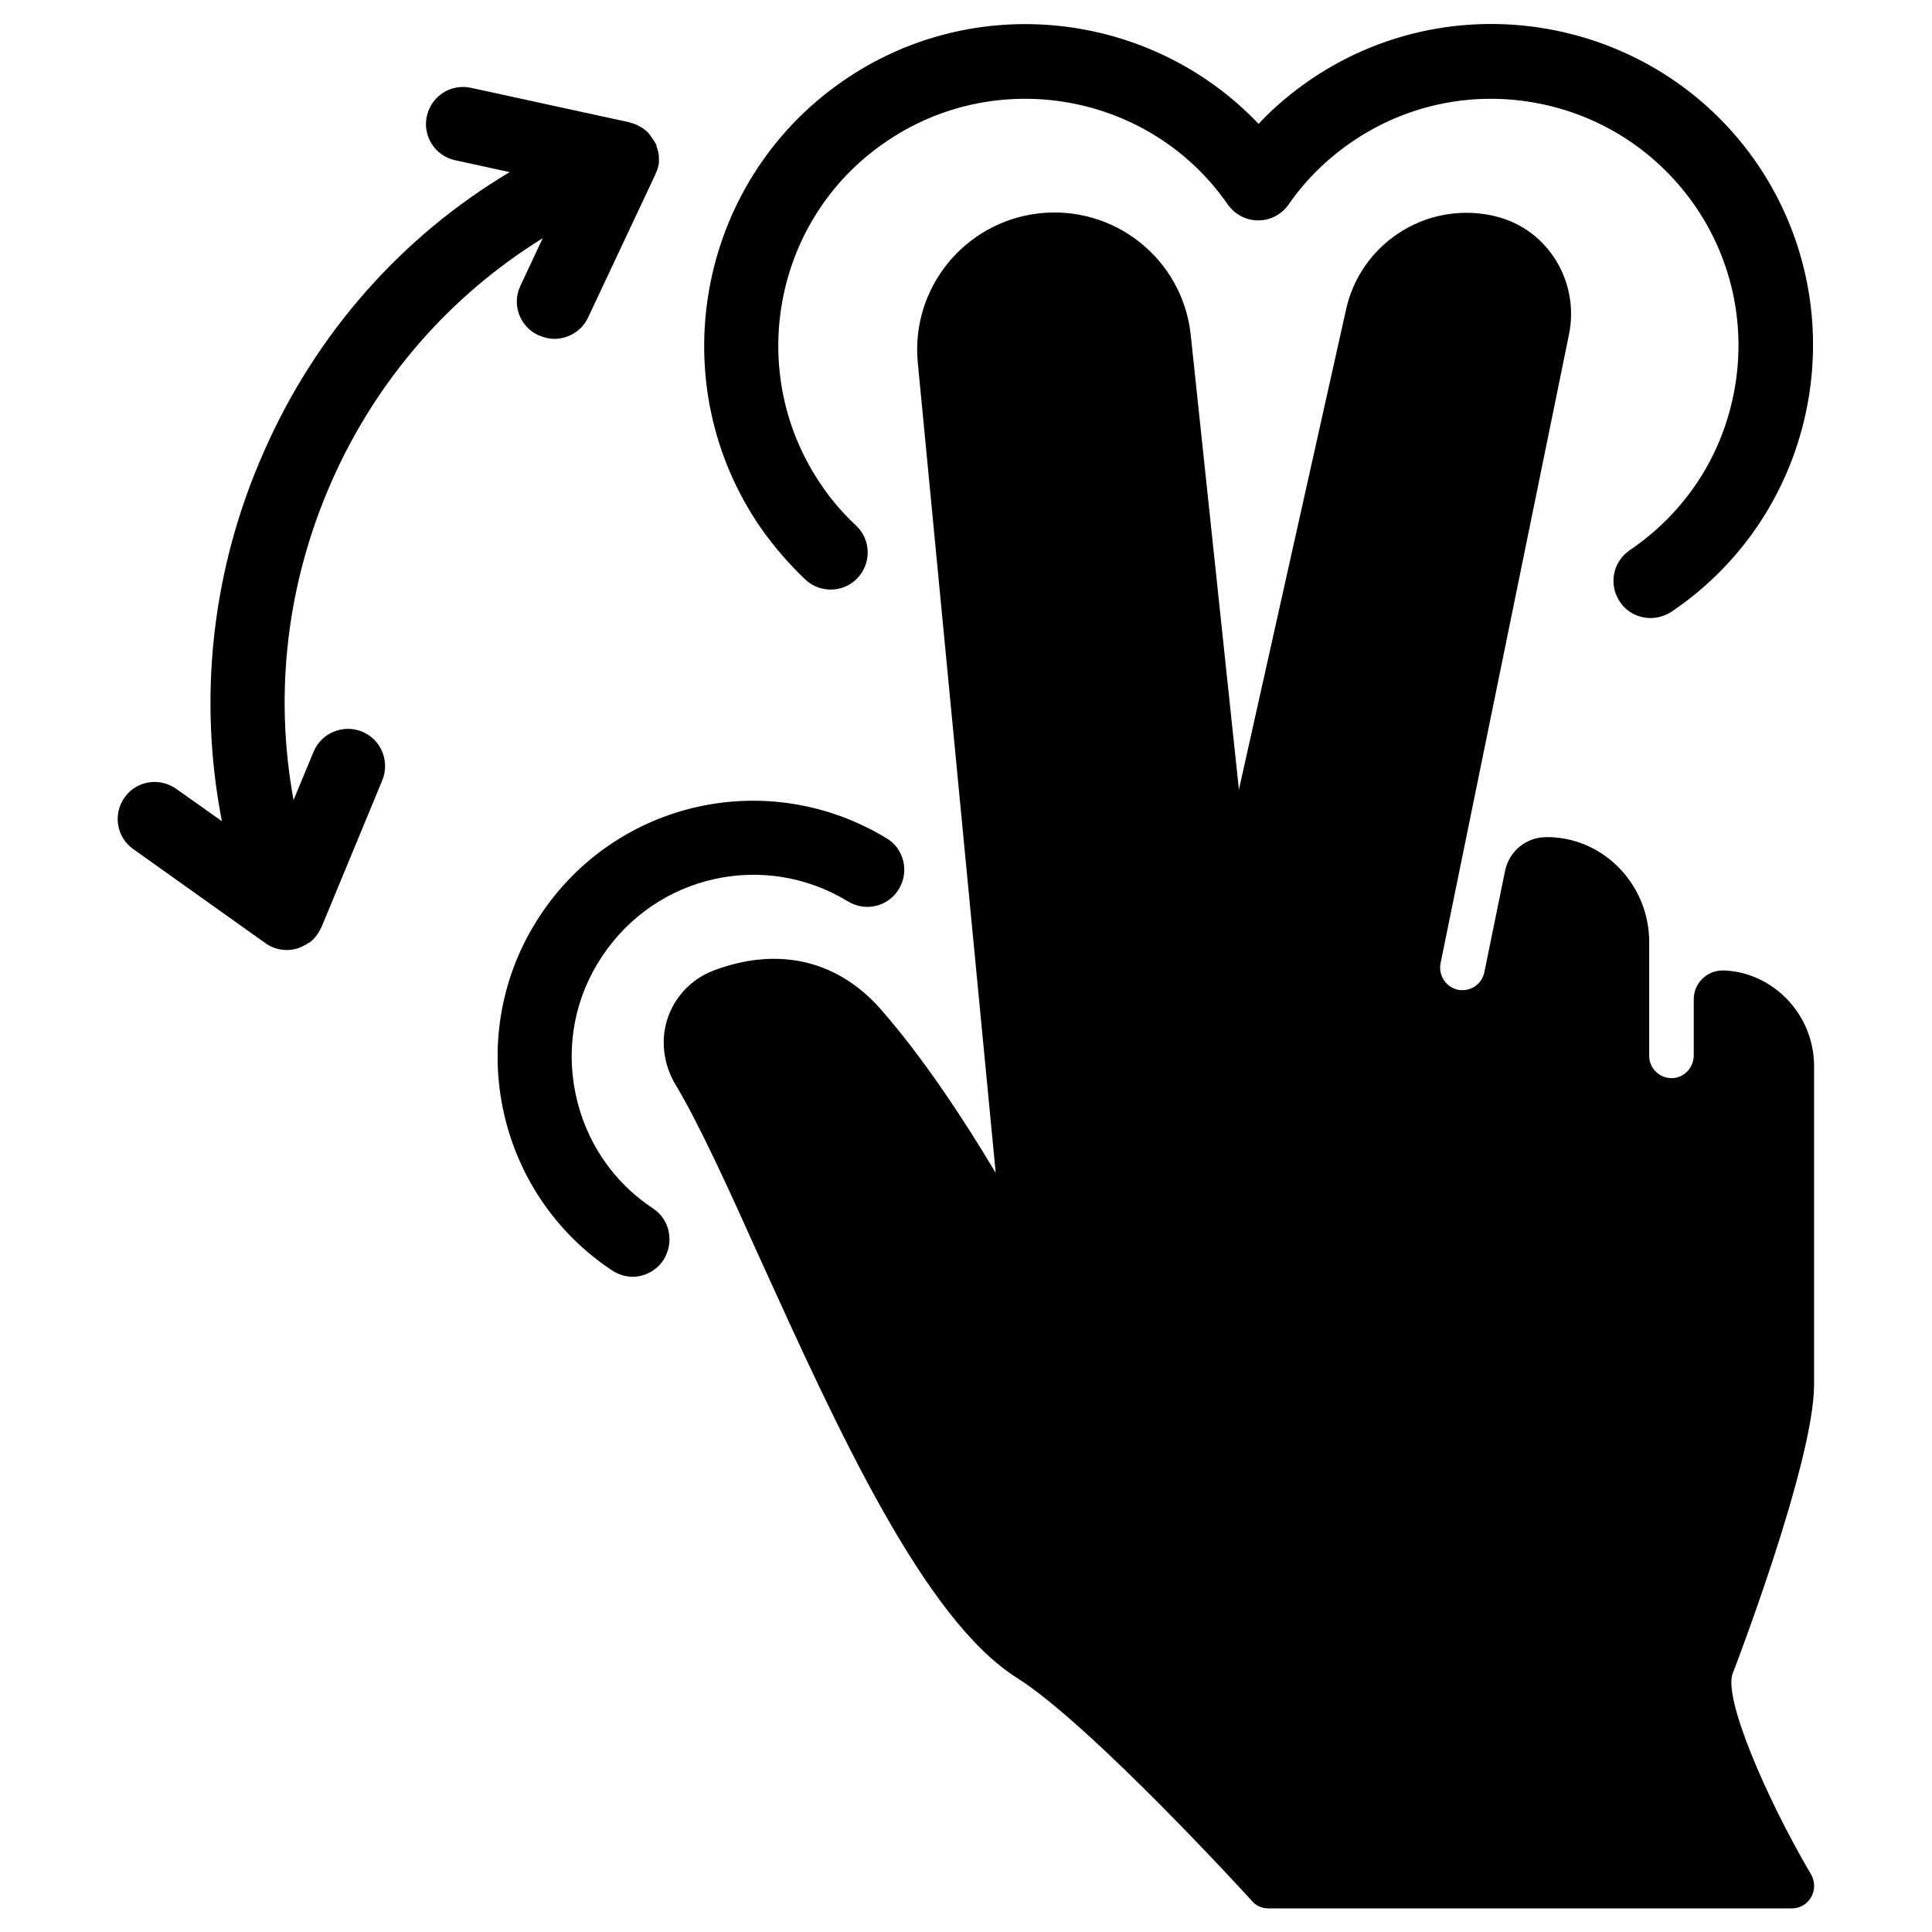
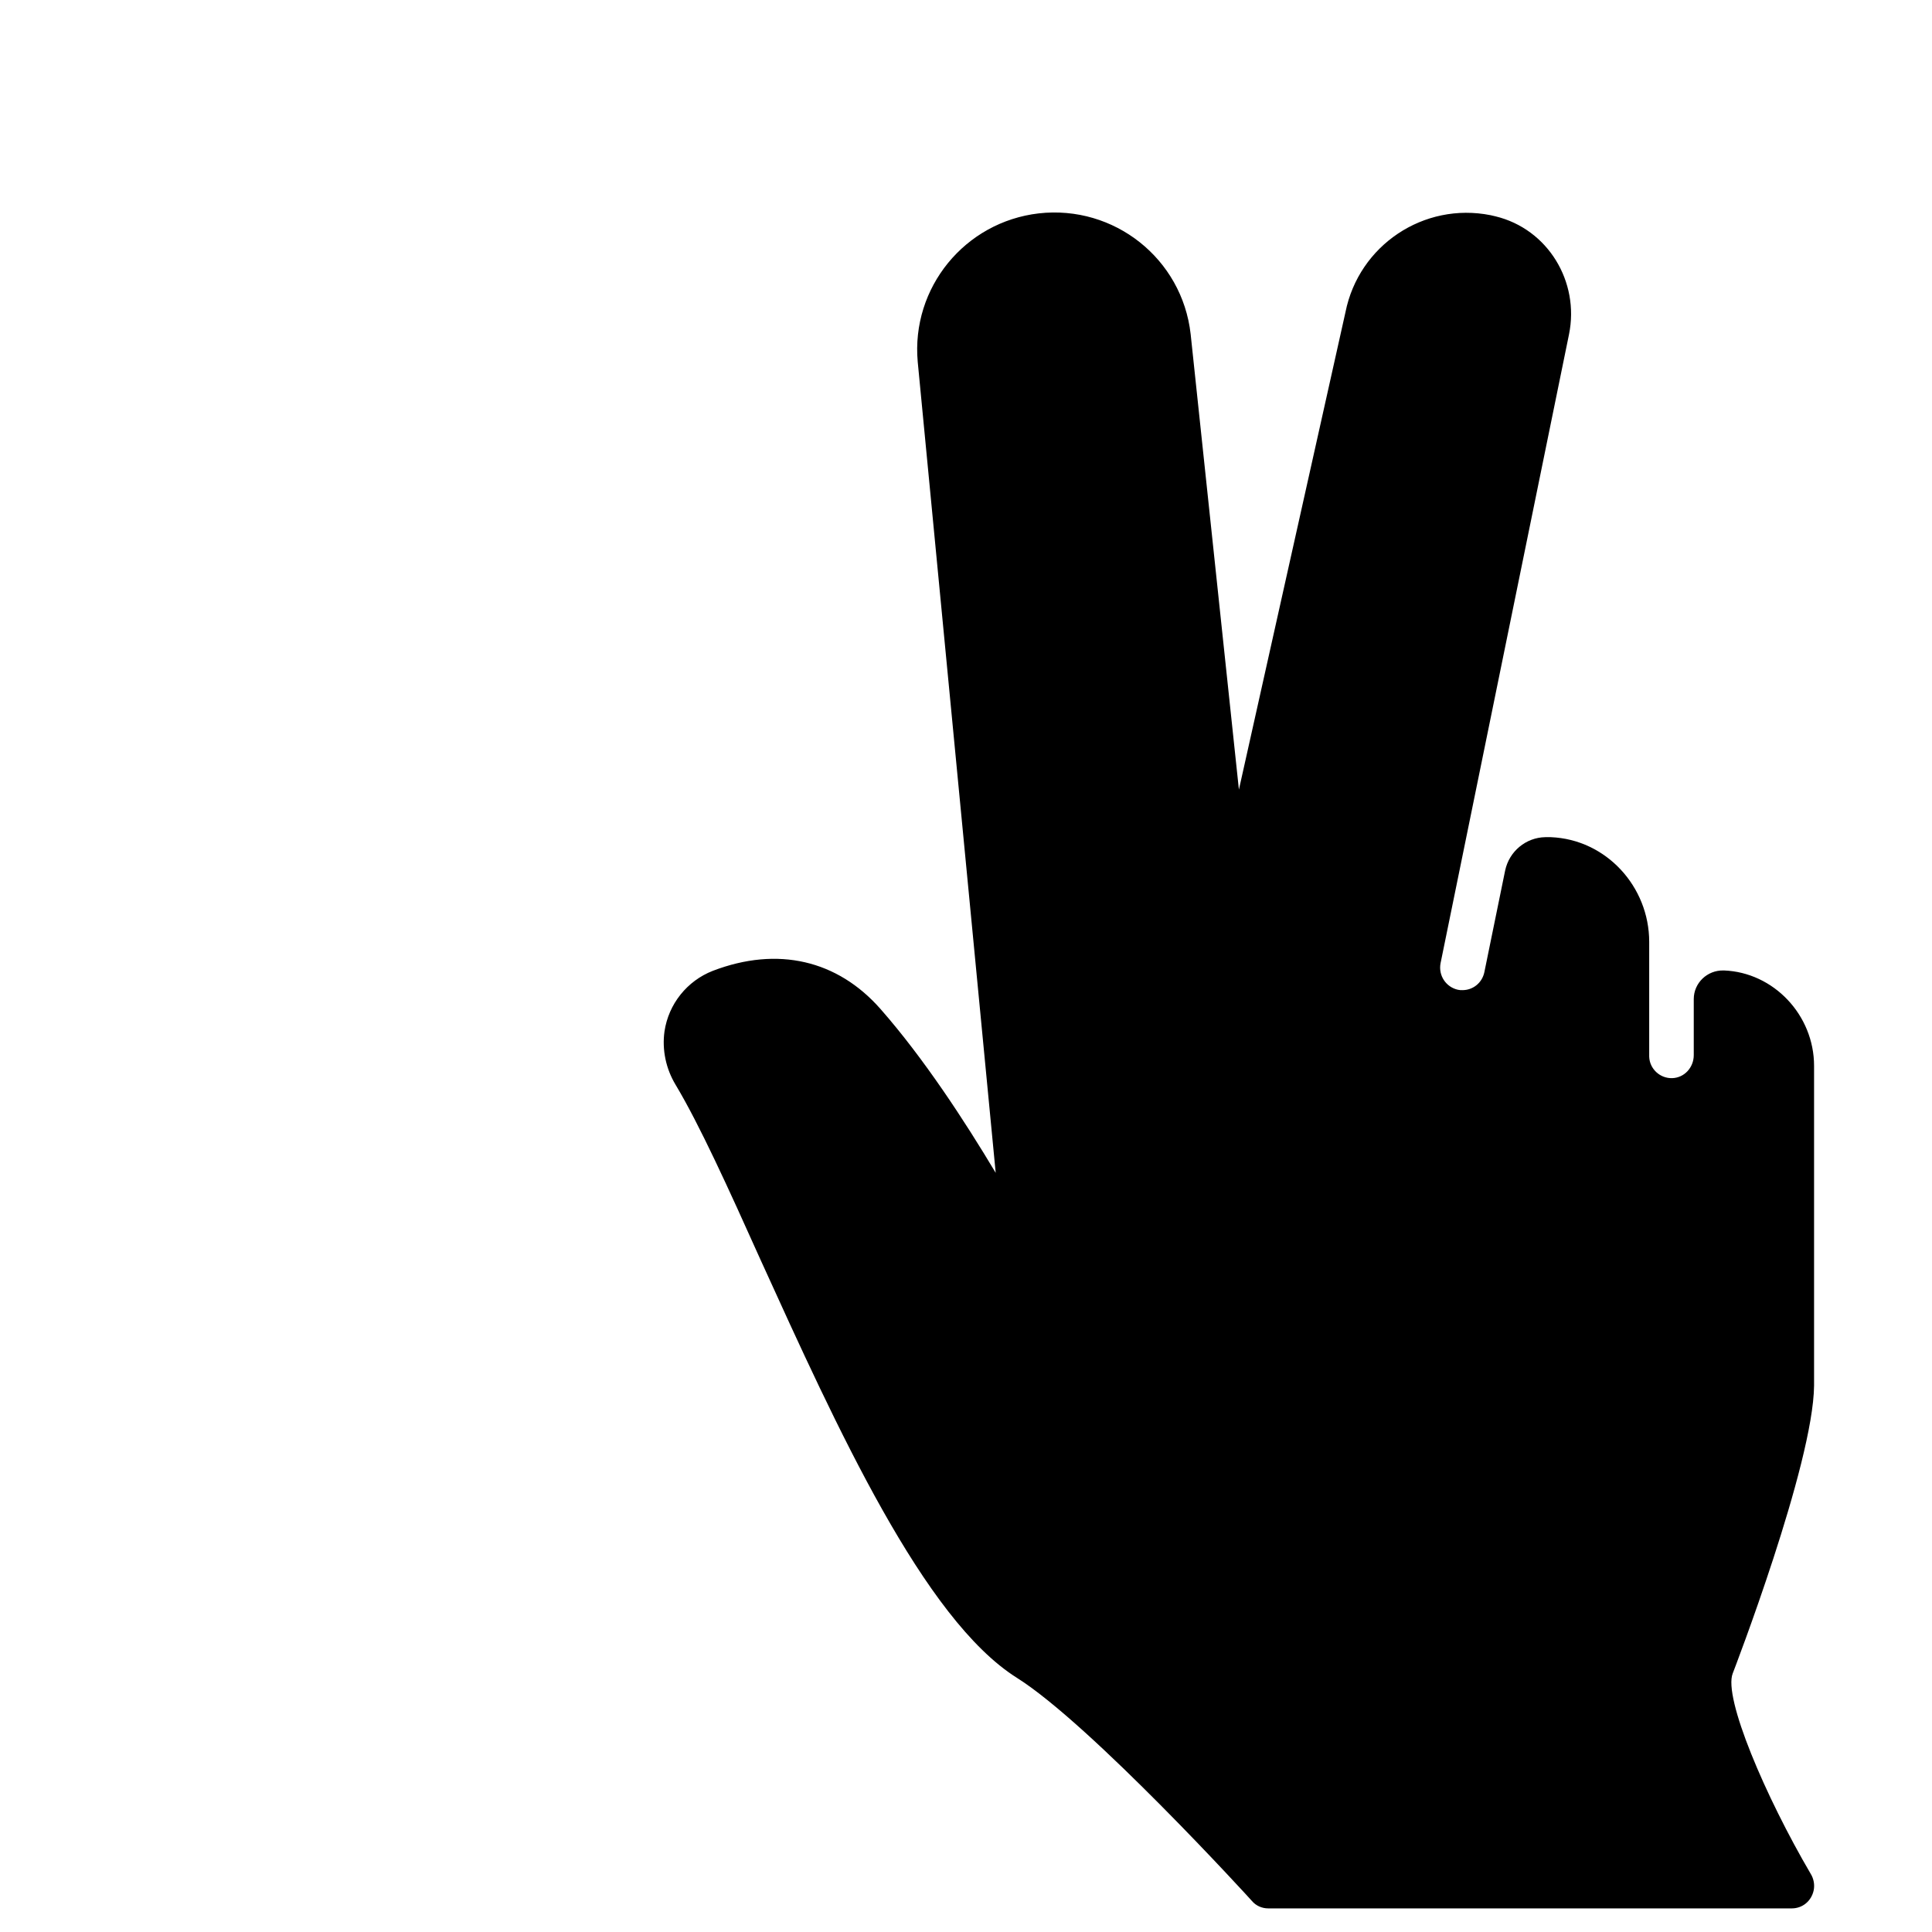
<svg xmlns="http://www.w3.org/2000/svg" fill="#000000" width="800px" height="800px" version="1.1" viewBox="144 144 512 512">
  <g>
-     <path d="m231.93 271.49c11.906-26.961 31.391-49.199 55.891-64.355l-5.902 12.594c-2.363 4.922-0.195 10.824 4.723 13.086 1.379 0.59 2.754 0.984 4.231 0.984 3.738 0 7.281-2.066 8.953-5.609l17.91-38.082v-0.098c0.098-0.297 0.297-0.59 0.395-0.887 0-0.098 0.098-0.195 0.098-0.297 0.098-0.195 0.098-0.492 0.195-0.688 0-0.098 0-0.195 0.098-0.297 0-0.195 0.098-0.492 0.098-0.688v-0.297-0.789-0.195c0-0.688-0.098-1.379-0.297-2.066 0-0.098-0.098-0.195-0.098-0.297-0.098-0.195-0.098-0.395-0.195-0.59v-0.098c0-0.098-0.098-0.297-0.098-0.395-0.098-0.195-0.195-0.395-0.297-0.59 0 0 0-0.098-0.098-0.098 0-0.098-0.098-0.098-0.098-0.195-0.098-0.195-0.195-0.395-0.395-0.59-0.098-0.098-0.098-0.195-0.195-0.297-0.098-0.195-0.297-0.395-0.395-0.59-0.098-0.098-0.098-0.195-0.195-0.297-0.195-0.195-0.297-0.395-0.492-0.59-0.098-0.098-0.098-0.098-0.195-0.195-0.195-0.195-0.395-0.395-0.688-0.59l-0.098-0.098c-0.297-0.195-0.59-0.395-0.887-0.59-0.098 0-0.098-0.098-0.195-0.098-0.195-0.098-0.492-0.297-0.688-0.395-0.098-0.098-0.195-0.098-0.297-0.098-0.195-0.098-0.395-0.195-0.59-0.297-0.098 0-0.195-0.098-0.395-0.098-0.195-0.098-0.492-0.098-0.688-0.195-0.098 0-0.098 0-0.195-0.098l-42.016-9.152c-5.312-1.18-10.527 2.164-11.711 7.477-1.18 5.312 2.164 10.527 7.477 11.711l14.465 3.148c-28.539 17.027-51.27 42.613-65.043 73.902-13.875 31.195-17.613 65.242-11.219 98.105l-12.102-8.562c-4.43-3.148-10.527-2.164-13.676 2.262-3.148 4.43-2.164 10.527 2.262 13.676l34.832 24.797c1.672 1.277 3.738 1.969 5.902 1.969 1.18 0 2.363-0.195 3.543-0.688 0.098 0 0.098-0.098 0.195-0.098 0.297-0.098 0.688-0.297 0.984-0.492h0.098c0.297-0.195 0.59-0.395 0.887-0.59h0.098c0.297-0.195 0.59-0.395 0.789-0.59 0.297-0.195 0.492-0.492 0.789-0.789 0.688-0.789 1.277-1.77 1.77-2.754l16.137-38.965c2.066-5.019-0.297-10.824-5.312-12.891-5.019-2.066-10.824 0.297-12.891 5.312l-5.312 12.793c-5.215-28.336-1.773-57.562 10.133-84.523z" />
-     <path d="m357.39 297.56c3.938 3.738 10.234 3.543 13.875-0.395 3.738-3.938 3.543-10.234-0.395-13.875-3.246-3.051-6.297-6.496-8.855-10.234-20.664-29.617-13.383-70.555 16.234-91.117 29.617-20.664 70.555-13.383 91.117 16.234 1.871 2.656 4.82 4.231 8.07 4.231 3.246 0 6.199-1.574 8.07-4.231 4.625-6.691 10.43-12.301 17.121-16.828 14.465-9.742 31.98-13.285 49.102-9.938 17.121 3.344 31.98 13.188 41.82 27.652 9.742 14.465 13.285 31.98 9.938 49.102-3.344 17.125-13.086 31.785-27.551 41.625-4.527 3.051-5.707 9.152-2.656 13.676 1.871 2.856 5.019 4.328 8.168 4.328 1.871 0 3.836-0.59 5.512-1.672 38.965-26.27 49.199-79.309 23.023-118.27-26.273-38.867-79.309-49.199-118.28-23.027-5.215 3.543-9.938 7.477-14.168 12.004-28.539-30.008-75.574-35.52-110.5-11.117-38.473 26.863-48.02 80.098-21.156 118.57 3.445 4.82 7.281 9.25 11.512 13.281z" />
-     <path d="m317.05 464.25c-10.727-7.086-18.008-18.008-20.566-30.602-2.559-12.594-0.098-25.484 7.086-36.211 14.367-21.648 43-28.043 65.141-14.562 4.625 2.856 10.727 1.379 13.48-3.246 2.856-4.625 1.379-10.727-3.246-13.48-31.293-18.992-71.637-10.035-91.809 20.469-20.664 31.191-12.102 73.406 19.09 94.07 1.672 1.082 3.543 1.672 5.41 1.672 3.148 0 6.297-1.574 8.168-4.43 2.953-4.625 1.773-10.727-2.754-13.68z" />
    <path d="m623.86 640.59c-12.004-20.469-23.223-46.738-20.664-53.137 0.195-0.492 21.352-55.398 21.551-76.262v-84.723c0-13.48-10.727-24.797-23.91-25.289l-0.102 0.004c-4.328-0.098-7.871 3.344-7.871 7.578v0.195 14.66c0 3.246-2.461 6.004-5.707 6.102s-6.004-2.461-6.102-5.707v-0.195-30.207c0-14.66-11.414-27.16-26.074-27.75h-1.379-0.098c-5.117 0.098-9.543 3.738-10.629 8.855l-5.512 26.961c-0.59 2.754-2.953 4.723-5.805 4.723-0.395 0-0.789 0-1.18-0.098-3.148-0.688-5.215-3.738-4.625-6.988l34.047-166.69c2.856-13.973-5.609-27.945-19.484-31.293-0.395-0.098-0.887-0.195-1.277-0.297-17.711-3.543-34.934 7.969-38.473 25.684l-28.242 126.54-12.793-120.73c-2.262-19.977-20.27-34.242-40.246-31.98-19.582 2.262-33.852 19.68-32.078 39.359l20.664 214.91c-8.168-13.676-19.09-30.406-30.504-43.395-11.414-12.988-27.258-16.727-44.477-10.137-6.789 2.656-11.711 8.758-12.793 16.039-0.688 4.922 0.395 9.938 2.953 14.168 6.297 10.527 13.875 27.16 22.535 46.445 20.27 44.574 43.199 95.152 67.895 110.7 19.582 12.301 61.895 58.648 62.289 59.137 1.082 1.277 2.656 1.969 4.328 1.969h138.75c2.856 0 5.215-1.969 5.805-4.82 0.293-1.473-0.004-3.047-0.789-4.328z" />
  </g>
</svg>